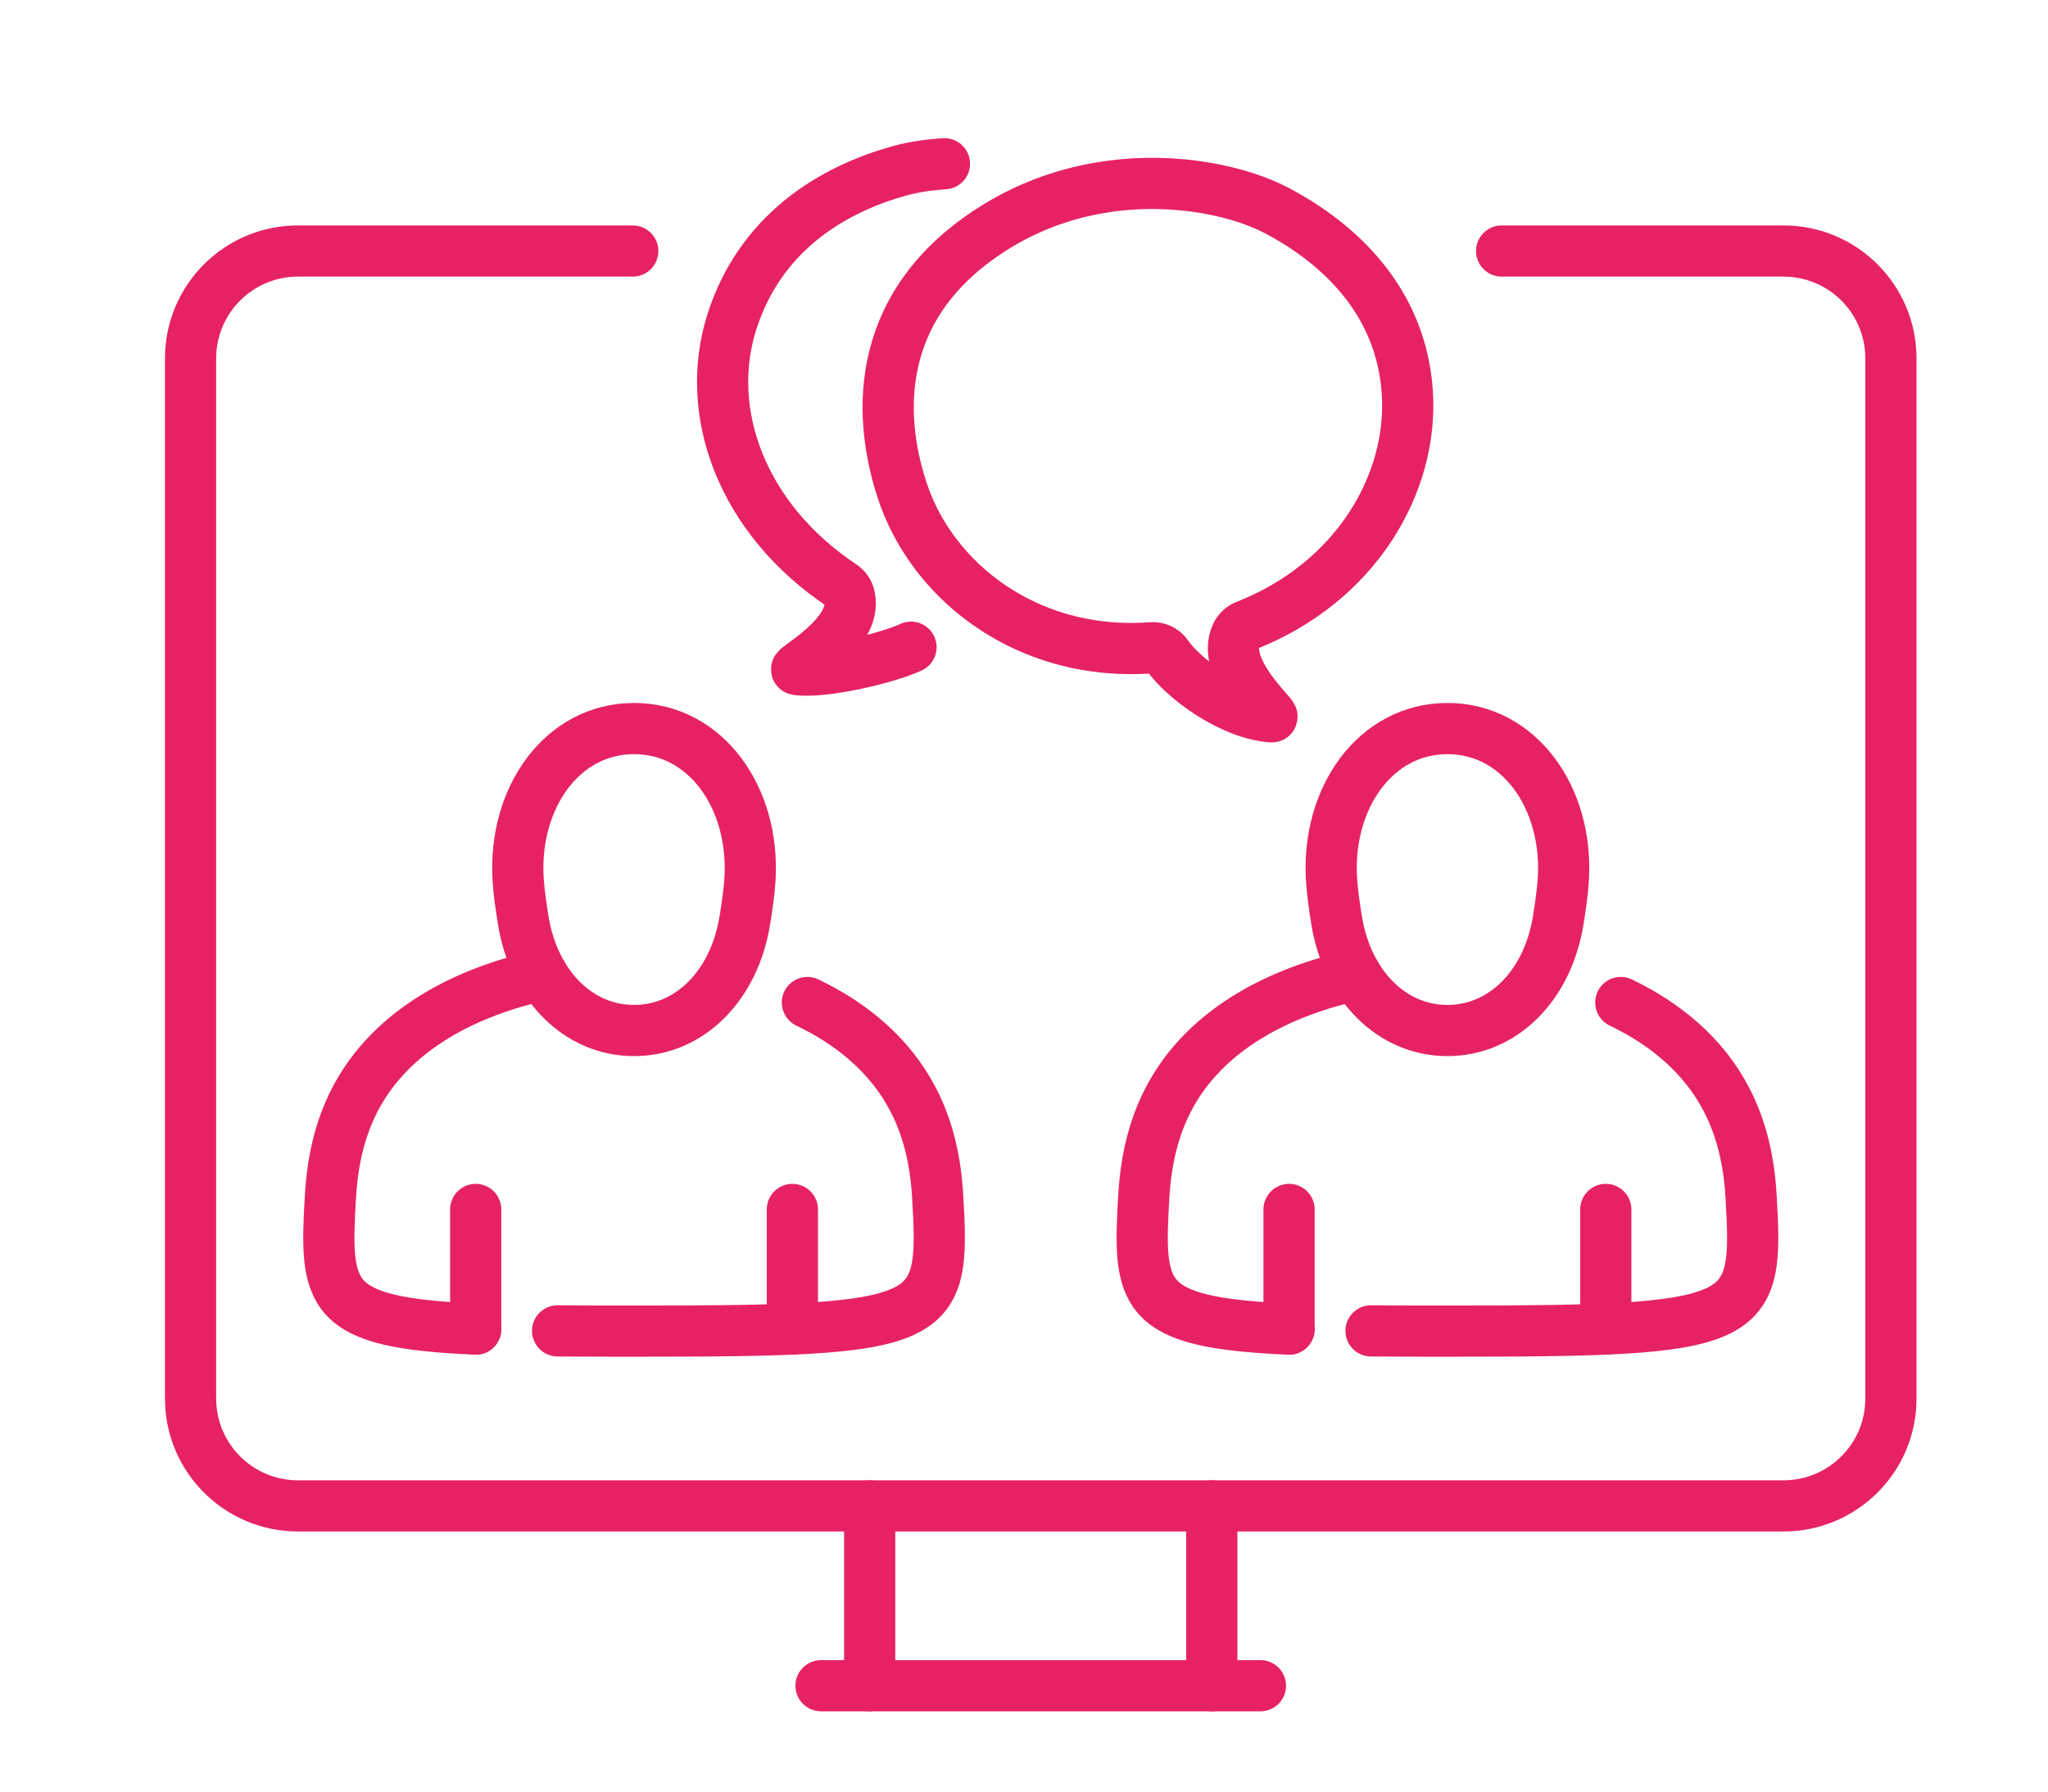
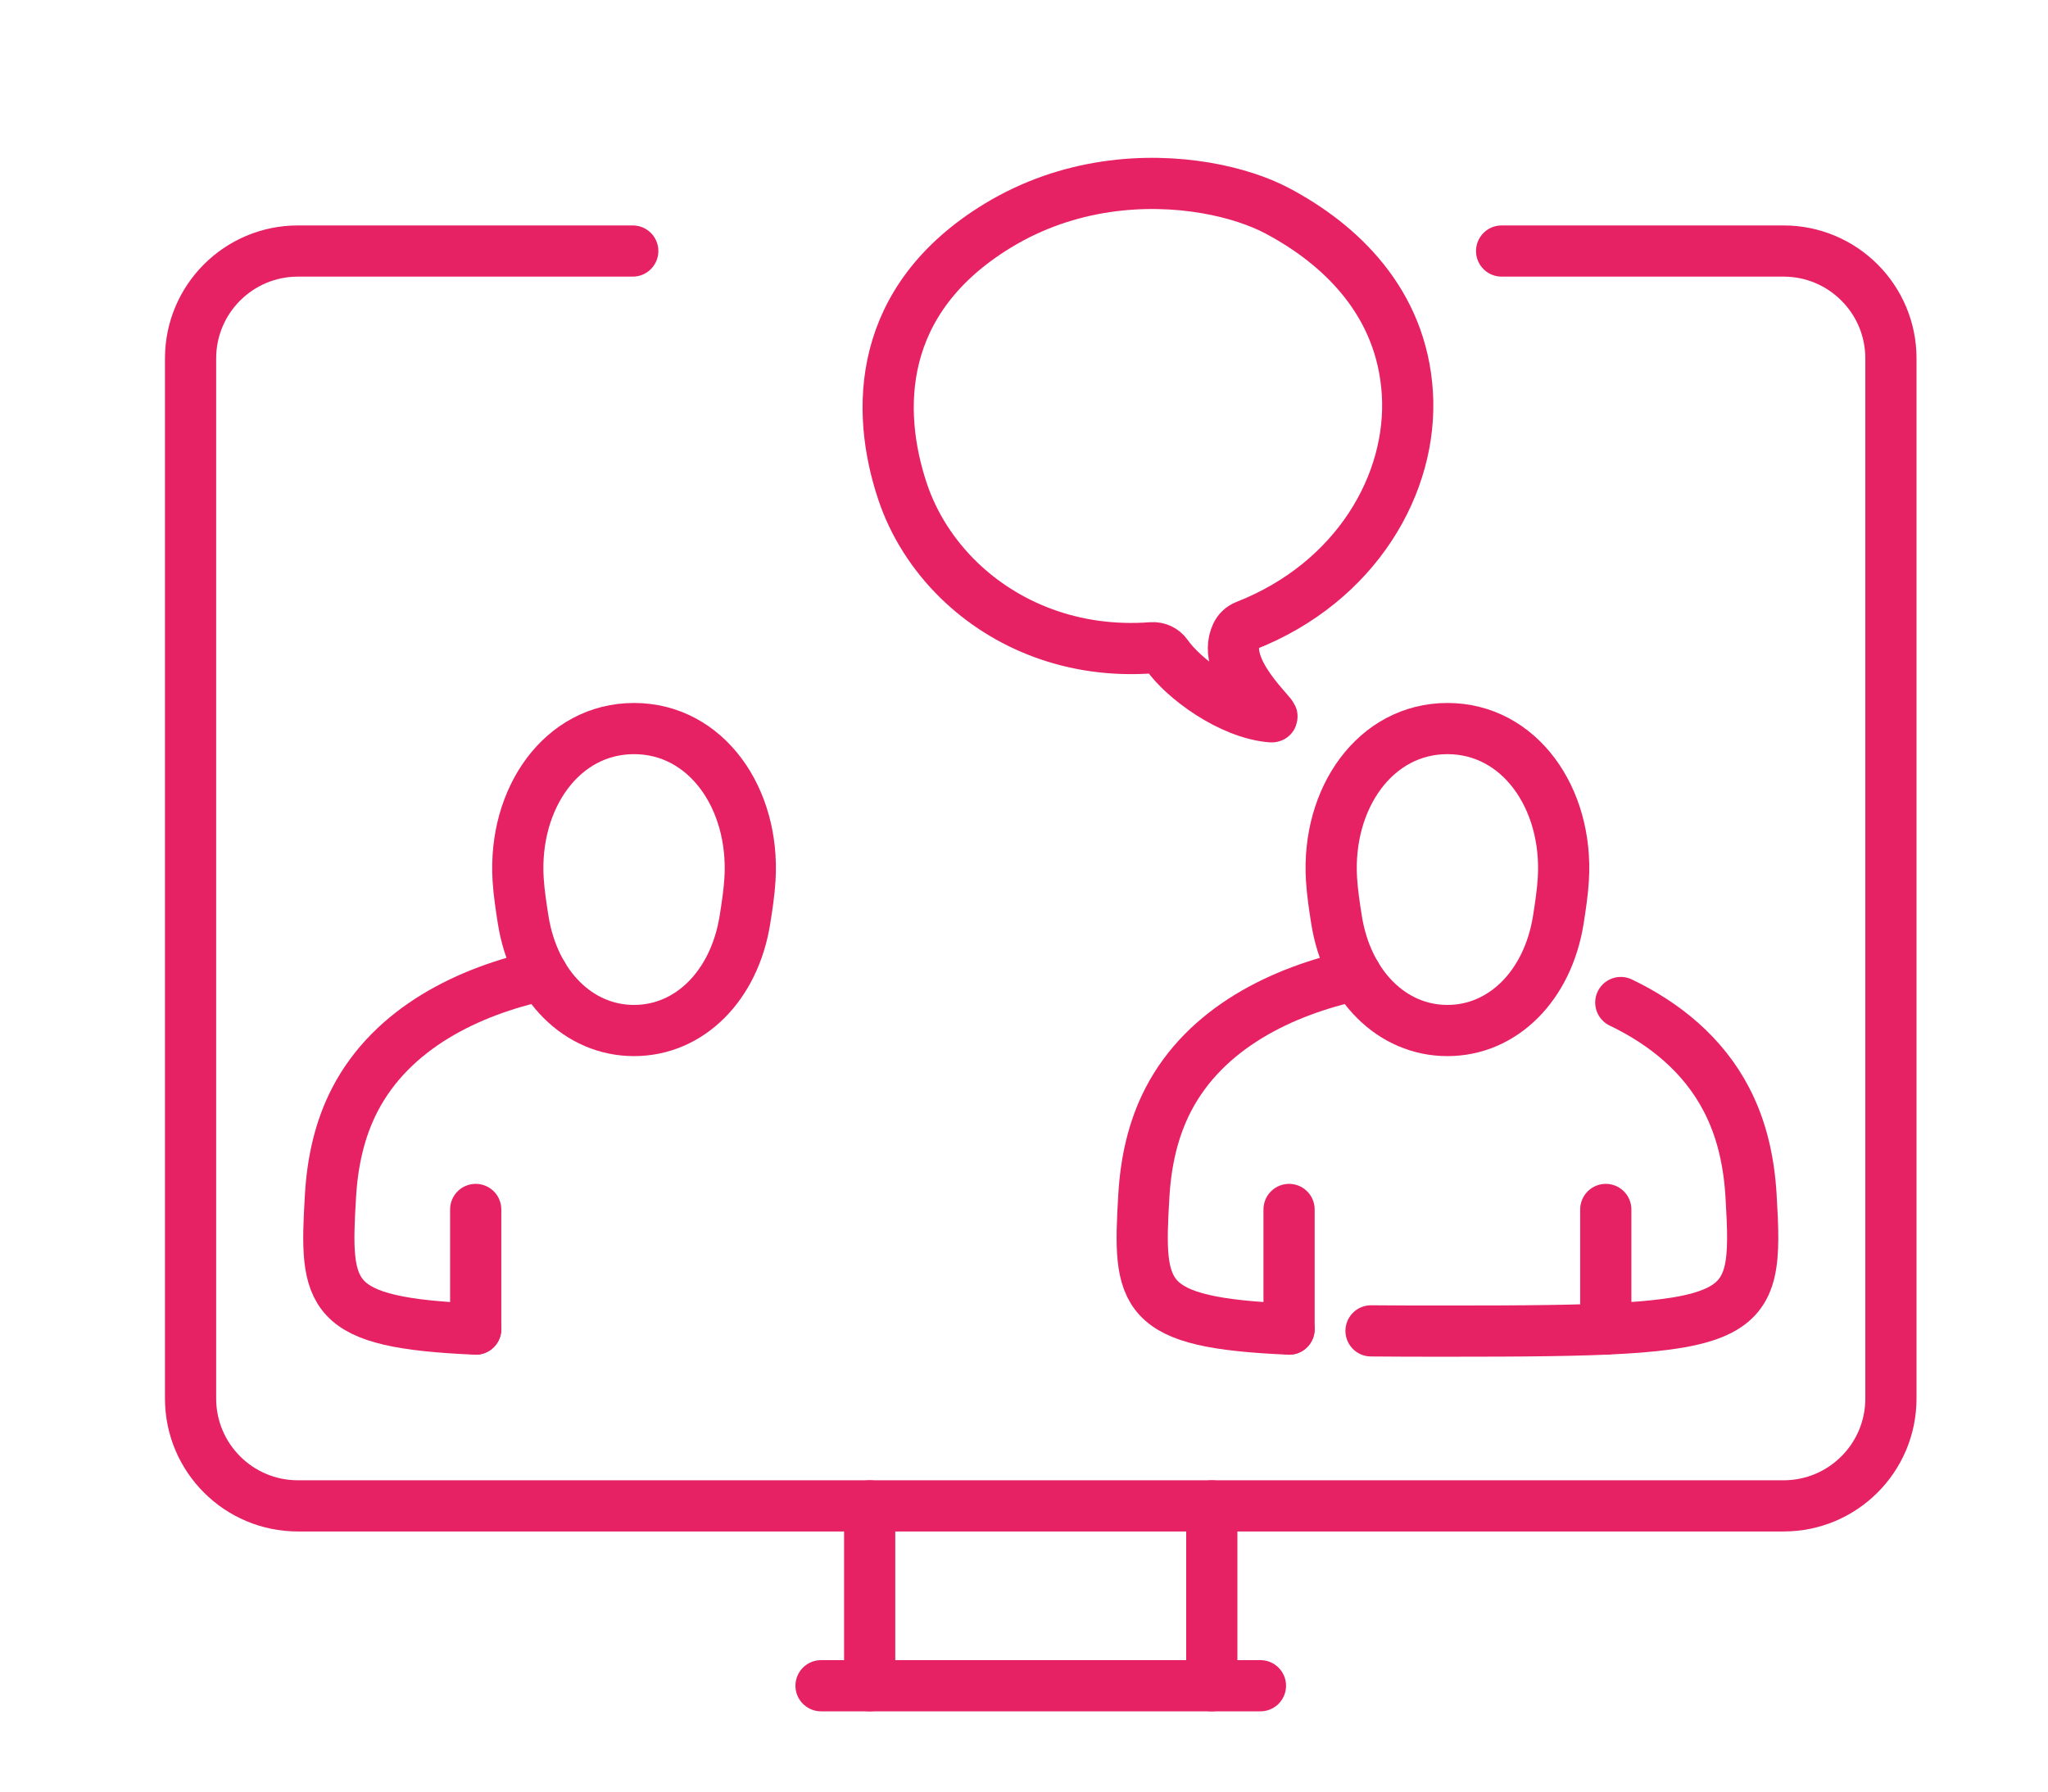
<svg xmlns="http://www.w3.org/2000/svg" version="1.1" x="0px" y="0px" width="80px" height="70px" viewBox="0 0 80 70" enable-background="new 0 0 80 70" xml:space="preserve">
  <g id="Calque_1">
    <g>
      <g>
        <g>
          <path fill="none" stroke="#E72264" stroke-width="2" stroke-linecap="round" stroke-linejoin="round" stroke-miterlimit="10" d="      M48.298,24.792c-0.642,1.358,1.569,3.232,1.379,3.217c-1.631-0.126-3.471-1.519-4.095-2.422      c-0.132-0.191-0.358-0.295-0.589-0.278c-3.085,0.231-5.717-0.878-7.525-2.629c-1.022-0.991-1.781-2.188-2.208-3.464      c-1.062-3.168-1.035-7.504,3.71-10.396c2.767-1.686,5.802-1.876,8.136-1.477c1.122,0.192,2.082,0.521,2.771,0.885      c2.477,1.308,4.875,3.574,5.098,7.132c0.221,3.516-1.985,7.393-6.315,9.091C48.499,24.514,48.371,24.638,48.298,24.792z" />
-           <path fill="none" stroke="#E72264" stroke-width="2" stroke-linecap="round" stroke-linejoin="round" stroke-miterlimit="10" d="      M36.893,6.398c-0.658,0.041-1.244,0.137-1.726,0.269c-2.734,0.748-5.487,2.484-6.577,5.904      c-1.126,3.534,0.382,7.701,4.308,10.314c0.144,0.096,0.245,0.245,0.284,0.413c0.344,1.475-2.246,2.836-2.056,2.863      c1.026,0.144,3.497-0.427,4.46-0.874" />
        </g>
        <g>
          <path fill="none" stroke="#E72264" stroke-width="2" stroke-linecap="round" stroke-linejoin="round" stroke-miterlimit="10" d="      M18.582,51.93c-5.788-0.251-5.909-1.258-5.673-5.198c0.077-1.318,0.347-2.597,0.958-3.775c1.454-2.796,4.449-4.237,7.328-4.859" />
-           <path fill="none" stroke="#E72264" stroke-width="2" stroke-linecap="round" stroke-linejoin="round" stroke-miterlimit="10" d="      M31.539,39.17c1.708,0.82,3.219,2.039,4.127,3.786c0.614,1.179,0.884,2.457,0.961,3.775c0.3,5.026,0.021,5.278-11.861,5.278      c-1.089,0-2.081-0.001-2.984-0.01" />
          <path fill="none" stroke="#E72264" stroke-width="2" stroke-linecap="round" stroke-linejoin="round" stroke-miterlimit="10" d="      M24.767,40.264c2.164,0,3.922-1.745,4.333-4.333c0.081-0.508,0.165-1.066,0.196-1.58c0.191-3.171-1.716-5.885-4.529-5.885      c-2.812,0-4.72,2.714-4.528,5.885c0.031,0.514,0.116,1.072,0.196,1.58C20.845,38.519,22.603,40.264,24.767,40.264z" />
          <line fill="none" stroke="#E72264" stroke-width="2" stroke-linecap="round" stroke-linejoin="round" stroke-miterlimit="10" x1="18.582" y1="51.93" x2="18.582" y2="47.255" />
-           <line fill="none" stroke="#E72264" stroke-width="2" stroke-linecap="round" stroke-linejoin="round" stroke-miterlimit="10" x1="30.952" y1="51.93" x2="30.952" y2="47.255" />
        </g>
        <g>
          <path fill="none" stroke="#E72264" stroke-width="2" stroke-linecap="round" stroke-linejoin="round" stroke-miterlimit="10" d="      M50.354,51.93c-5.788-0.251-5.908-1.258-5.673-5.198c0.077-1.318,0.347-2.597,0.958-3.775c1.453-2.796,4.449-4.237,7.328-4.859" />
          <path fill="none" stroke="#E72264" stroke-width="2" stroke-linecap="round" stroke-linejoin="round" stroke-miterlimit="10" d="      M63.312,39.17c1.708,0.82,3.218,2.039,4.126,3.786c0.615,1.179,0.885,2.457,0.963,3.775c0.299,5.026,0.021,5.278-11.862,5.278      c-1.089,0-2.08-0.001-2.983-0.01" />
          <path fill="none" stroke="#E72264" stroke-width="2" stroke-linecap="round" stroke-linejoin="round" stroke-miterlimit="10" d="      M56.54,40.264c2.163,0,3.922-1.745,4.333-4.333c0.08-0.508,0.164-1.066,0.195-1.58c0.192-3.171-1.717-5.885-4.528-5.885      s-4.721,2.714-4.528,5.885c0.031,0.514,0.115,1.072,0.195,1.58C52.618,38.519,54.376,40.264,56.54,40.264z" />
          <line fill="none" stroke="#E72264" stroke-width="2" stroke-linecap="round" stroke-linejoin="round" stroke-miterlimit="10" x1="50.354" y1="51.93" x2="50.354" y2="47.255" />
          <line fill="none" stroke="#E72264" stroke-width="2" stroke-linecap="round" stroke-linejoin="round" stroke-miterlimit="10" x1="62.726" y1="51.93" x2="62.726" y2="47.255" />
        </g>
      </g>
      <g>
        <path fill="none" stroke="#E72264" stroke-width="2" stroke-linecap="round" stroke-linejoin="round" stroke-miterlimit="10" d="     M58.657,9.808H69.67c2.316,0,4.194,1.878,4.194,4.194v40.641c0,2.316-1.878,4.194-4.194,4.194H11.638     c-2.316,0-4.194-1.878-4.194-4.194V14.002c0-2.316,1.878-4.194,4.194-4.194h13.079" />
        <line fill="none" stroke="#E72264" stroke-width="2" stroke-linecap="round" stroke-linejoin="round" stroke-miterlimit="10" x1="32.072" y1="65.864" x2="49.236" y2="65.864" />
        <g>
          <line fill="none" stroke="#E72264" stroke-width="2" stroke-linecap="round" stroke-linejoin="round" stroke-miterlimit="10" x1="33.972" y1="65.864" x2="33.972" y2="58.838" />
          <line fill="none" stroke="#E72264" stroke-width="2" stroke-linecap="round" stroke-linejoin="round" stroke-miterlimit="10" x1="47.336" y1="65.864" x2="47.336" y2="58.838" />
        </g>
      </g>
    </g>
  </g>
  <g id="Calque_2" display="none">
    <g display="inline">
      <g>
        <path fill="none" stroke="#E72264" stroke-width="2" stroke-linecap="round" stroke-linejoin="round" stroke-miterlimit="10" d="     M39.893,55.932H7.578c-1.994,0-3.613-1.619-3.613-3.613V18.69c0-1.995,1.619-3.613,3.613-3.613h29.328" />
        <path fill="none" stroke="#E72264" stroke-width="2" stroke-linecap="round" stroke-linejoin="round" stroke-miterlimit="10" d="     M36.372,15.077h19.325c1.997,0,3.613,1.619,3.613,3.613v7.238" />
        <line fill="none" stroke="#E72264" stroke-width="2" stroke-linecap="round" stroke-linejoin="round" stroke-miterlimit="10" x1="24.487" y1="61.785" x2="38.789" y2="61.785" />
        <g>
          <line fill="none" stroke="#E72264" stroke-width="2" stroke-linecap="round" stroke-linejoin="round" stroke-miterlimit="10" x1="26.07" y1="61.785" x2="26.07" y2="55.932" />
          <line fill="none" stroke="#E72264" stroke-width="2" stroke-linecap="round" stroke-linejoin="round" stroke-miterlimit="10" x1="37.206" y1="61.785" x2="37.206" y2="55.932" />
        </g>
      </g>
      <g>
        <path fill="none" stroke="#E72264" stroke-width="2" stroke-linecap="round" stroke-linejoin="round" stroke-miterlimit="10" d="     M26.304,45.196c-5.153-0.224-5.26-1.119-5.051-4.628c0.069-1.174,0.309-2.313,0.854-3.361c1.294-2.489,3.96-3.772,6.524-4.326" />
        <path fill="none" stroke="#E72264" stroke-width="2" stroke-linecap="round" stroke-linejoin="round" stroke-miterlimit="10" d="     M37.839,33.837c1.52,0.729,2.866,1.814,3.675,3.37c0.547,1.049,0.787,2.188,0.855,3.361c0.266,4.476,0.018,4.699-10.56,4.699     c-0.97,0-1.853-0.001-2.657-0.008" />
        <path fill="none" stroke="#E72264" stroke-width="2" stroke-linecap="round" stroke-linejoin="round" stroke-miterlimit="10" d="     M31.811,34.81c1.926,0,3.492-1.554,3.857-3.857c0.072-0.452,0.147-0.948,0.174-1.406c0.171-2.823-1.528-5.239-4.031-5.239     c-2.504,0-4.203,2.416-4.032,5.239c0.028,0.458,0.103,0.954,0.174,1.406C28.318,33.256,29.884,34.81,31.811,34.81z" />
        <line fill="none" stroke="#E72264" stroke-width="2" stroke-linecap="round" stroke-linejoin="round" stroke-miterlimit="10" x1="26.304" y1="45.196" x2="26.304" y2="41.035" />
        <line fill="none" stroke="#E72264" stroke-width="2" stroke-linecap="round" stroke-linejoin="round" stroke-miterlimit="10" x1="37.317" y1="45.196" x2="37.317" y2="41.035" />
      </g>
      <g>
-         <path fill="none" stroke="#E72264" stroke-width="2" stroke-linecap="round" stroke-linejoin="round" stroke-miterlimit="10" d="     M36.9,15.213" />
        <path fill="none" stroke="#E72264" stroke-width="2" stroke-linecap="round" stroke-linejoin="round" stroke-miterlimit="10" d="     M36.375,15.213" />
        <path fill="none" stroke="#E72264" stroke-width="2" stroke-linecap="round" stroke-linejoin="round" stroke-miterlimit="10" d="     M31.637,15.213" />
      </g>
      <g>
        <path fill="none" stroke="#E72264" stroke-width="2" stroke-linecap="round" stroke-linejoin="round" stroke-miterlimit="10" d="     M67.078,42.711L67.078,42.711c3.558,0.937,7.003,2.721,8.8,5.795c0.877,1.5,1.264,3.125,1.373,4.799     c0.429,6.39,0.03,6.71-16.946,6.71c-16.97,0-17.367-0.32-16.94-6.71c0.111-1.674,0.496-3.299,1.37-4.799     c1.795-3.074,5.24-4.858,8.8-5.795l0,0" />
        <path fill="none" stroke="#E72264" stroke-width="2" stroke-linecap="round" stroke-linejoin="round" stroke-miterlimit="10" d="     M60.308,42.558c3.065,0,5.557-2.472,6.138-6.138c0.113-0.719,0.233-1.51,0.277-2.237c0.271-4.492-2.432-8.337-6.415-8.337     c-3.984,0-6.687,3.845-6.415,8.337c0.044,0.727,0.163,1.518,0.277,2.237C54.752,40.086,57.242,42.558,60.308,42.558z" />
        <line fill="none" stroke="#E72264" stroke-width="2" stroke-linecap="round" stroke-linejoin="round" stroke-miterlimit="10" x1="51.47" y1="59.912" x2="51.47" y2="53.971" />
        <line fill="none" stroke="#E72264" stroke-width="2" stroke-linecap="round" stroke-linejoin="round" stroke-miterlimit="10" x1="69.145" y1="59.912" x2="69.145" y2="53.971" />
      </g>
    </g>
  </g>
  <g id="Calque_3" display="none">
    <g display="inline">
      <path fill="none" stroke="#E72264" stroke-width="2" stroke-linecap="round" stroke-linejoin="round" stroke-miterlimit="10" d="    M53.055,15.773V6.026c0-1.138,1.224-1.858,2.219-1.306l8.791,4.873c1.026,0.568,1.026,2.045,0,2.614l-8.791,4.873    C54.278,17.631,53.055,16.911,53.055,15.773z" />
      <g>
        <path fill="none" stroke="#E72264" stroke-width="2" stroke-linecap="round" stroke-linejoin="round" stroke-miterlimit="10" d="     M11.909,50.766c1.385-3.23,7.504-11.652,8.302-18.031c0.229-1.834,0.811-2.834,1.906-3.371c1.842-0.903,2.988,1.05,3.388,2.898     c0.567,2.618,1.281,6.694-0.694,10.677" />
        <path fill="none" stroke="#E72264" stroke-width="2" stroke-linecap="round" stroke-linejoin="round" stroke-miterlimit="10" d="     M29.536,64.802c-3.776,0.069-9.519,1.964-10.931,2.505" />
      </g>
      <g>
        <g>
          <line fill="none" stroke="#E72264" stroke-width="2" stroke-linecap="round" stroke-linejoin="round" stroke-miterlimit="10" x1="44.33" y1="13.259" x2="40.263" y2="13.259" />
          <line fill="none" stroke="#E72264" stroke-width="2" stroke-linecap="round" stroke-linejoin="round" stroke-miterlimit="10" x1="37.021" y1="13.259" x2="37.021" y2="13.259" />
        </g>
        <line fill="none" stroke="#E72264" stroke-width="2" stroke-linecap="round" stroke-linejoin="round" stroke-miterlimit="10" x1="58.944" y1="37.552" x2="58.944" y2="15.045" />
        <path fill="none" stroke="#E72264" stroke-width="2" stroke-linecap="round" stroke-linejoin="round" stroke-miterlimit="10" d="     M25.645,32.939V13.081c0-2.149,1.742-3.888,3.89-3.888H49.6" />
        <path fill="none" stroke="#E72264" stroke-width="2" stroke-linecap="round" stroke-linejoin="round" stroke-miterlimit="10" d="     M25.646,46.358v14.554c0,2.149,1.74,3.89,3.89,3.89h22.129" />
      </g>
      <g>
        <g>
          <line fill="none" stroke="#E72264" stroke-width="2" stroke-linecap="round" stroke-linejoin="round" stroke-miterlimit="10" x1="43.673" y1="22.09" x2="43.944" y2="23.26" />
          <line fill="none" stroke="#E72264" stroke-width="2" stroke-linecap="round" stroke-linejoin="round" stroke-miterlimit="10" x1="37.451" y1="31.522" x2="38.622" y2="31.252" />
          <line fill="none" stroke="#E72264" stroke-width="2" stroke-linecap="round" stroke-linejoin="round" stroke-miterlimit="10" x1="38.546" y1="25.822" x2="39.565" y2="26.458" />
          <line fill="none" stroke="#E72264" stroke-width="2" stroke-linecap="round" stroke-linejoin="round" stroke-miterlimit="10" x1="53.404" y1="27.832" x2="52.235" y2="28.102" />
          <line fill="none" stroke="#E72264" stroke-width="2" stroke-linecap="round" stroke-linejoin="round" stroke-miterlimit="10" x1="49.918" y1="23.191" x2="49.282" y2="24.21" />
          <line fill="none" stroke="#E72264" stroke-width="2" stroke-linecap="round" stroke-linejoin="round" stroke-miterlimit="10" x1="53.415" y1="33.388" x2="52.331" y2="32.87" />
-           <line fill="none" stroke="#E72264" stroke-width="2" stroke-linecap="round" stroke-linejoin="round" stroke-miterlimit="10" x1="39.882" y1="36.519" x2="40.628" y2="35.577" />
        </g>
        <path fill="none" stroke="#E72264" stroke-width="2" stroke-linecap="round" stroke-linejoin="round" stroke-miterlimit="10" d="     M56.577,44.865v-2.332c0-1.563-1.268-2.829-2.829-2.829l0,0c-1.563,0-2.83,1.267-2.83,2.829v0.054l0,0" />
        <path fill="none" stroke="#E72264" stroke-width="2" stroke-linecap="round" stroke-linejoin="round" stroke-miterlimit="10" d="     M62.236,45.516v-2.332c0-1.563-1.267-2.83-2.83-2.83l0,0c-1.562,0-2.829,1.268-2.829,2.83v0.054l0,0" />
        <path fill="none" stroke="#E72264" stroke-width="2" stroke-linecap="round" stroke-linejoin="round" stroke-miterlimit="10" d="     M69.398,61.961c-0.883-4.629-0.761-10.603-1.502-17.588c0-1.563-1.269-2.829-2.83-2.829l0,0c-1.563,0-2.83,1.266-2.83,2.829     v0.054l0,0 M50.918,42.587L50.918,42.587L47.901,29.25c-0.285-1.265-1.495-2.096-2.777-1.911l0,0     c-1.39,0.2-2.337,1.51-2.091,2.892l3.144,17.724l-4.188-3.105c-2.323-1.723-5.651-0.581-6.427,2.205l0,0     c0,0,7.46,8.008,9.957,10.817c3.654,4.115,6.633,6.944,8.047,9.858" />
      </g>
    </g>
  </g>
</svg>